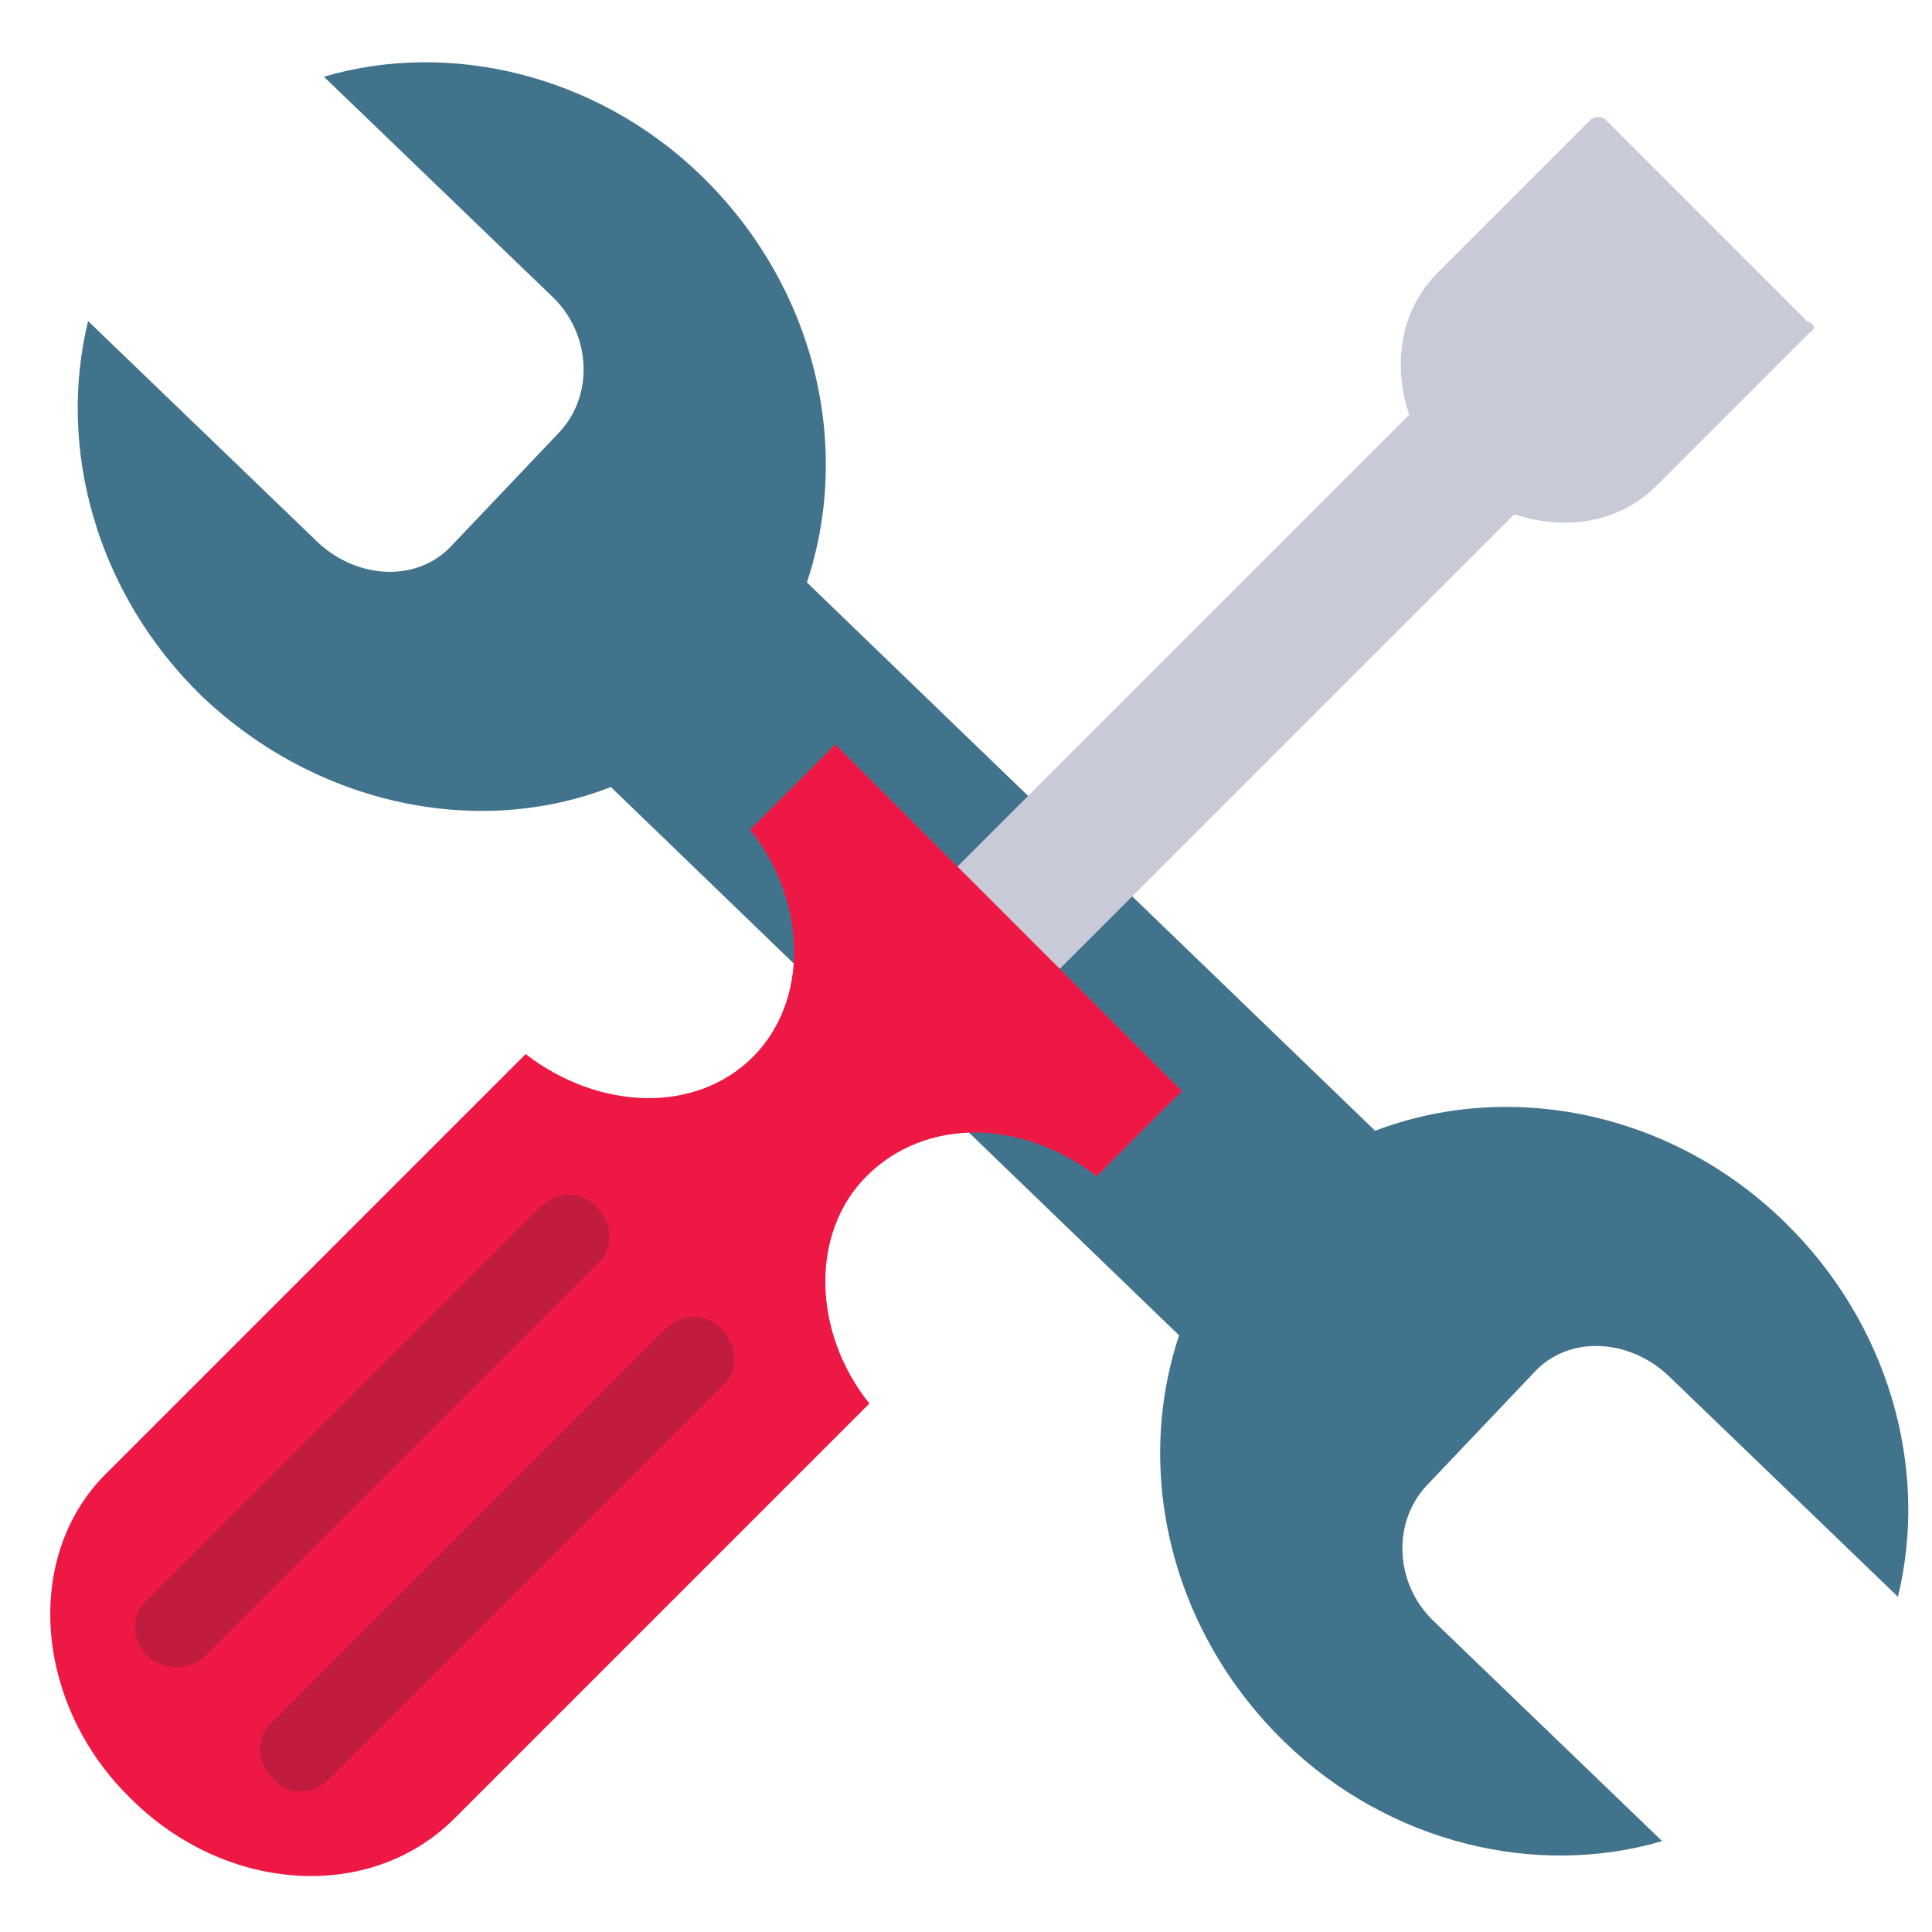
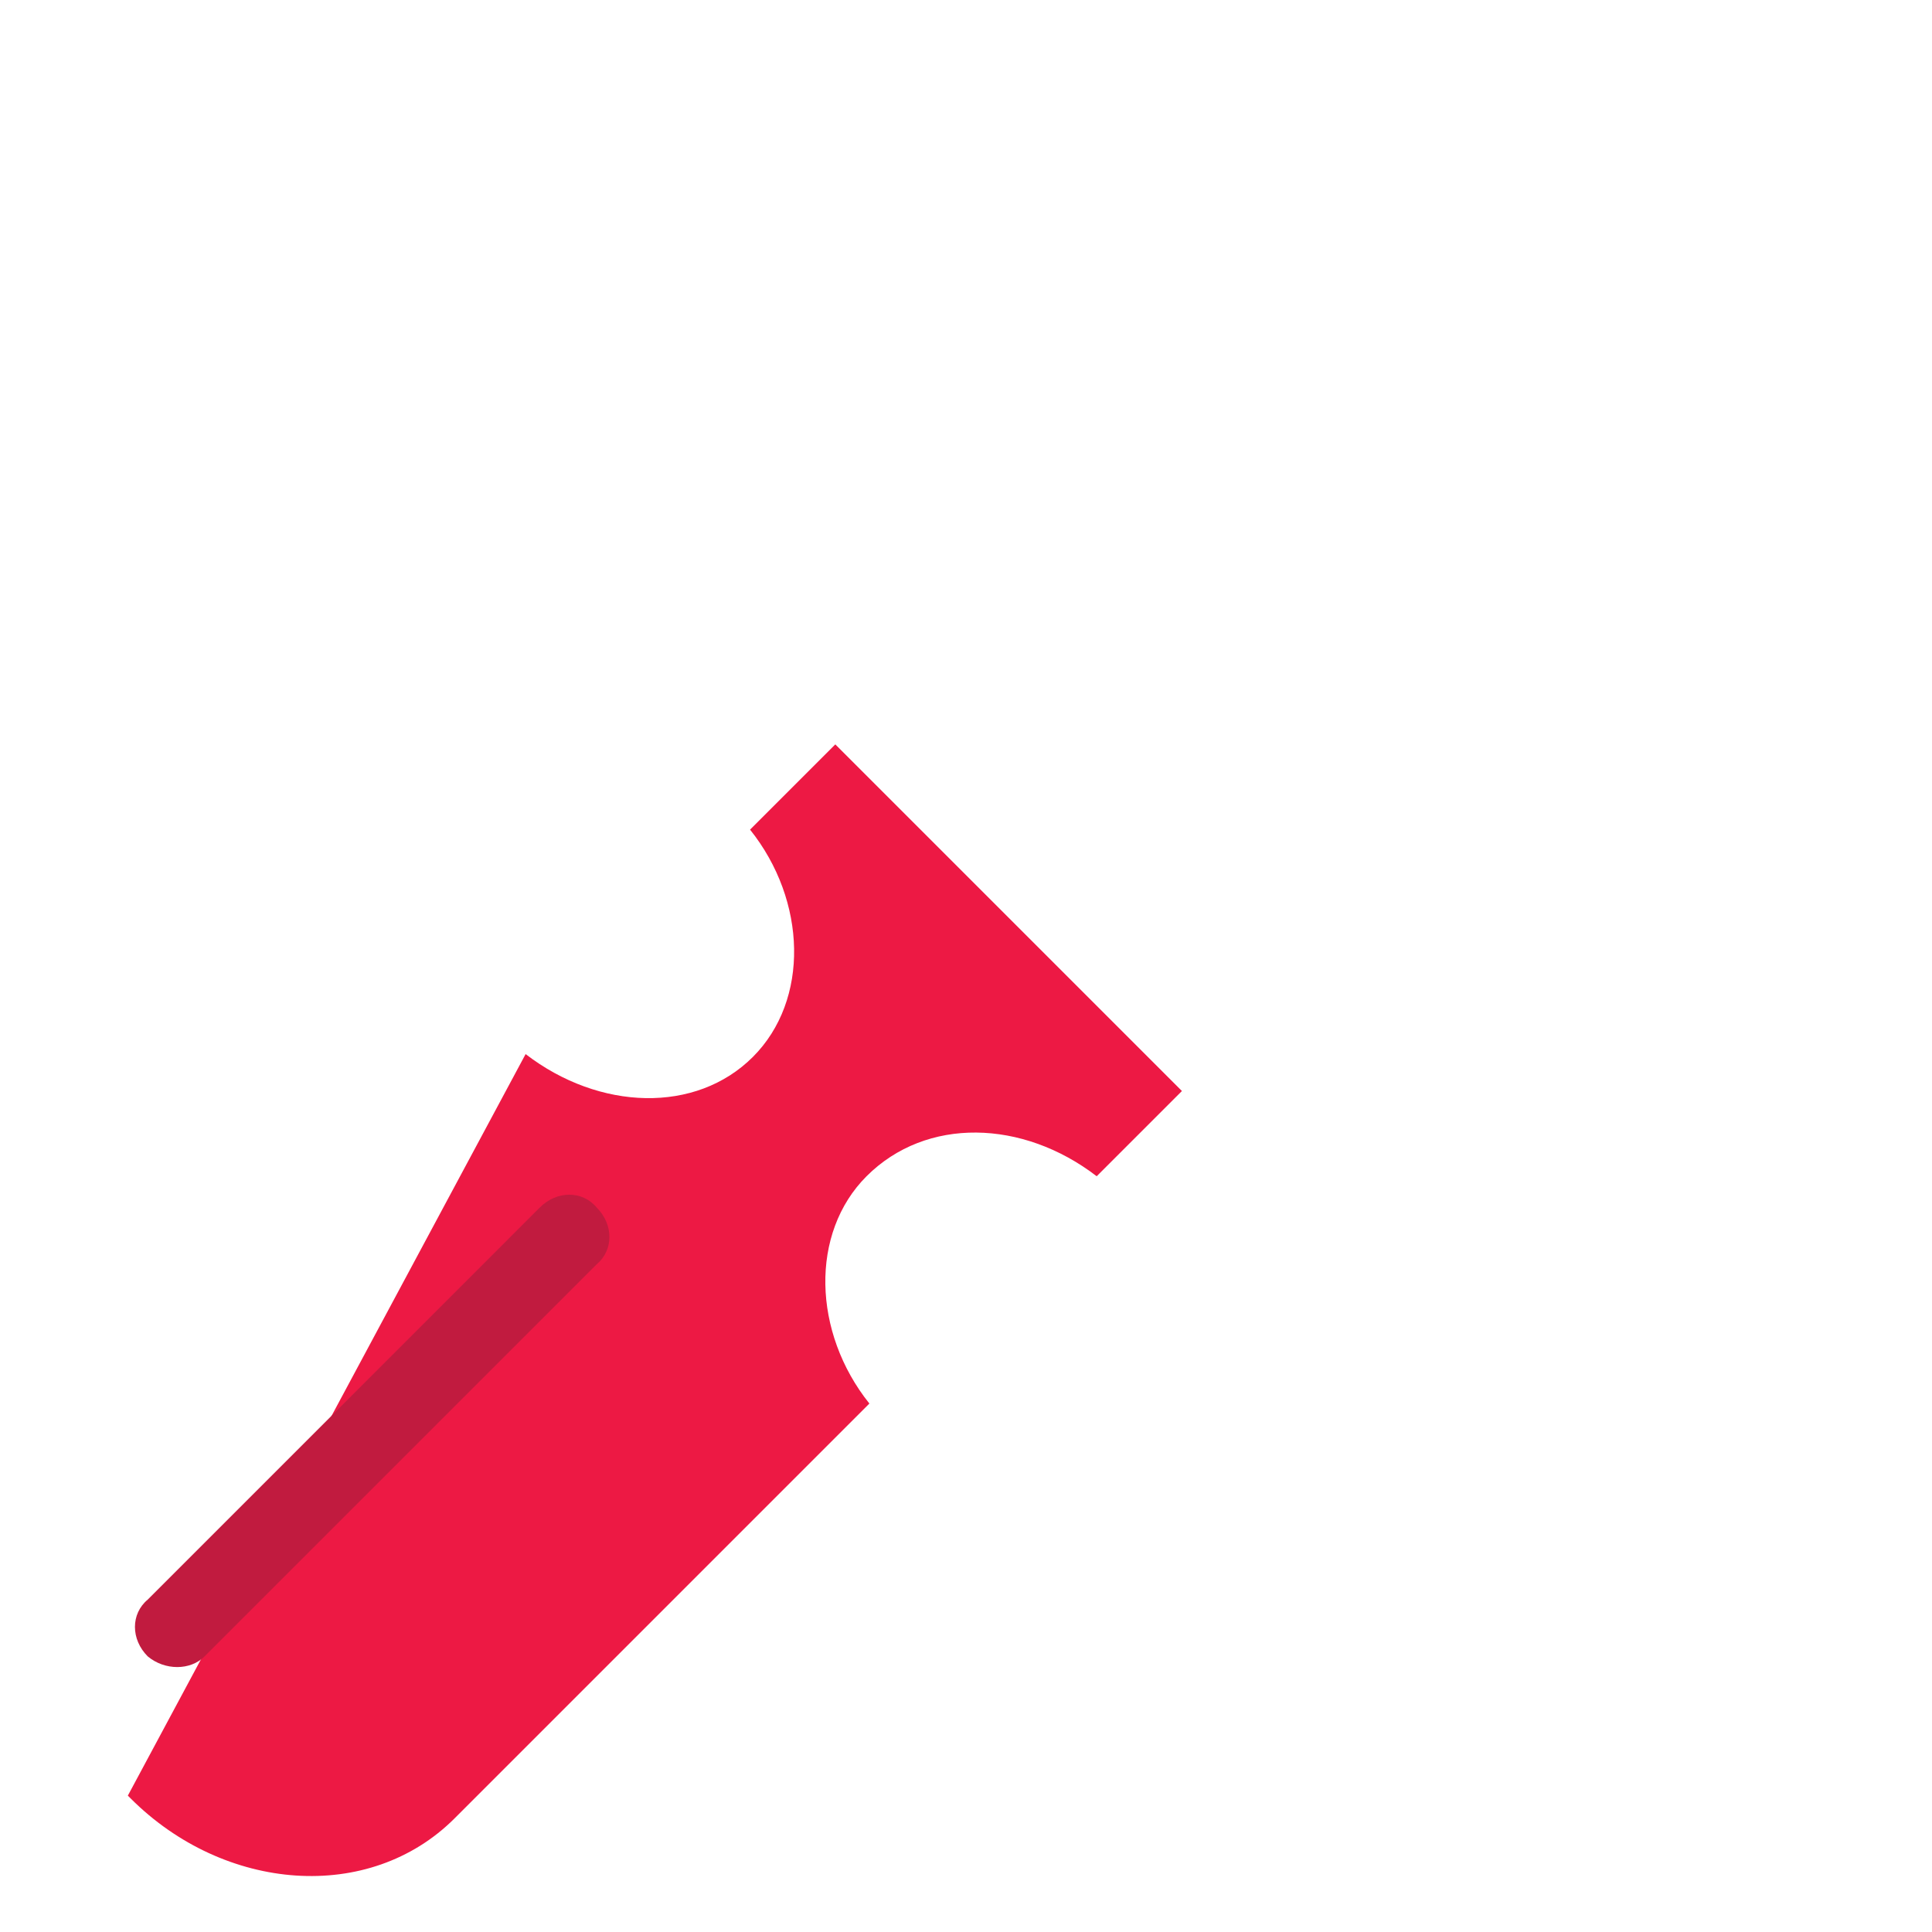
<svg xmlns="http://www.w3.org/2000/svg" width="106" height="106" viewBox="0 0 106 106" fill="none">
-   <path d="M97.895 67.03C103.662 72.641 105.845 80.591 104.13 87.606L91.504 75.447C89.321 73.421 86.048 73.265 84.177 75.291L78.254 81.527C76.383 83.553 76.539 86.827 78.565 88.853L91.192 101.012C84.333 103.039 76.227 101.168 70.459 95.556C64.224 89.477 62.198 80.747 64.692 73.265L33.515 43.18C26.345 45.986 17.459 44.271 11.068 38.191C5.301 32.58 3.118 24.63 4.833 17.615L17.459 29.774C19.642 31.8 22.915 31.956 24.786 29.93L30.709 23.694C32.58 21.668 32.424 18.394 30.398 16.368L17.771 4.209C24.63 2.183 32.736 4.053 38.504 9.665C44.739 15.744 46.765 24.474 44.271 31.956L75.448 62.041C82.774 59.236 91.659 60.95 97.895 67.03Z" fill="#42738C" />
-   <path d="M99.296 18.238L90.879 26.656C88.852 28.682 85.89 29.15 83.085 28.215L48.323 62.977L42.711 57.365L77.317 22.759C76.382 19.953 76.849 16.991 78.876 14.965L87.293 6.547C87.449 6.391 87.917 6.391 88.073 6.547L99.14 17.615C99.608 17.771 99.608 18.082 99.296 18.238Z" fill="#C9CAD8" />
-   <path d="M47.544 64.535C44.426 67.653 44.582 73.109 47.699 77.006L24.941 99.765C20.264 104.441 12.314 103.818 7.17 98.674L7.014 98.518C1.87 93.374 1.246 85.268 5.923 80.747L28.838 57.833C32.891 60.95 38.191 61.106 41.308 57.988C44.426 54.871 44.27 49.415 41.152 45.518L45.829 40.841L64.847 59.859L60.17 64.535C56.117 61.418 50.817 61.262 47.544 64.535Z" fill="#ED1944" />
+   <path d="M47.544 64.535C44.426 67.653 44.582 73.109 47.699 77.006L24.941 99.765C20.264 104.441 12.314 103.818 7.17 98.674L7.014 98.518L28.838 57.833C32.891 60.95 38.191 61.106 41.308 57.988C44.426 54.871 44.27 49.415 41.152 45.518L45.829 40.841L64.847 59.859L60.17 64.535C56.117 61.418 50.817 61.262 47.544 64.535Z" fill="#ED1944" />
  <path d="M8.106 90.879C7.17 89.944 7.17 88.541 8.106 87.762L29.617 66.25C30.553 65.314 31.956 65.314 32.735 66.25C33.67 67.185 33.67 68.588 32.735 69.368L11.223 90.879C10.444 91.659 9.041 91.659 8.106 90.879Z" fill="#C11B3F" />
-   <path d="M14.965 97.582C14.03 96.647 14.03 95.244 14.965 94.464L36.477 72.952C37.412 72.017 38.815 72.017 39.595 72.952C40.53 73.888 40.53 75.291 39.595 76.07L18.083 97.582C17.148 98.517 15.745 98.517 14.965 97.582Z" fill="#C11B3F" />
</svg>